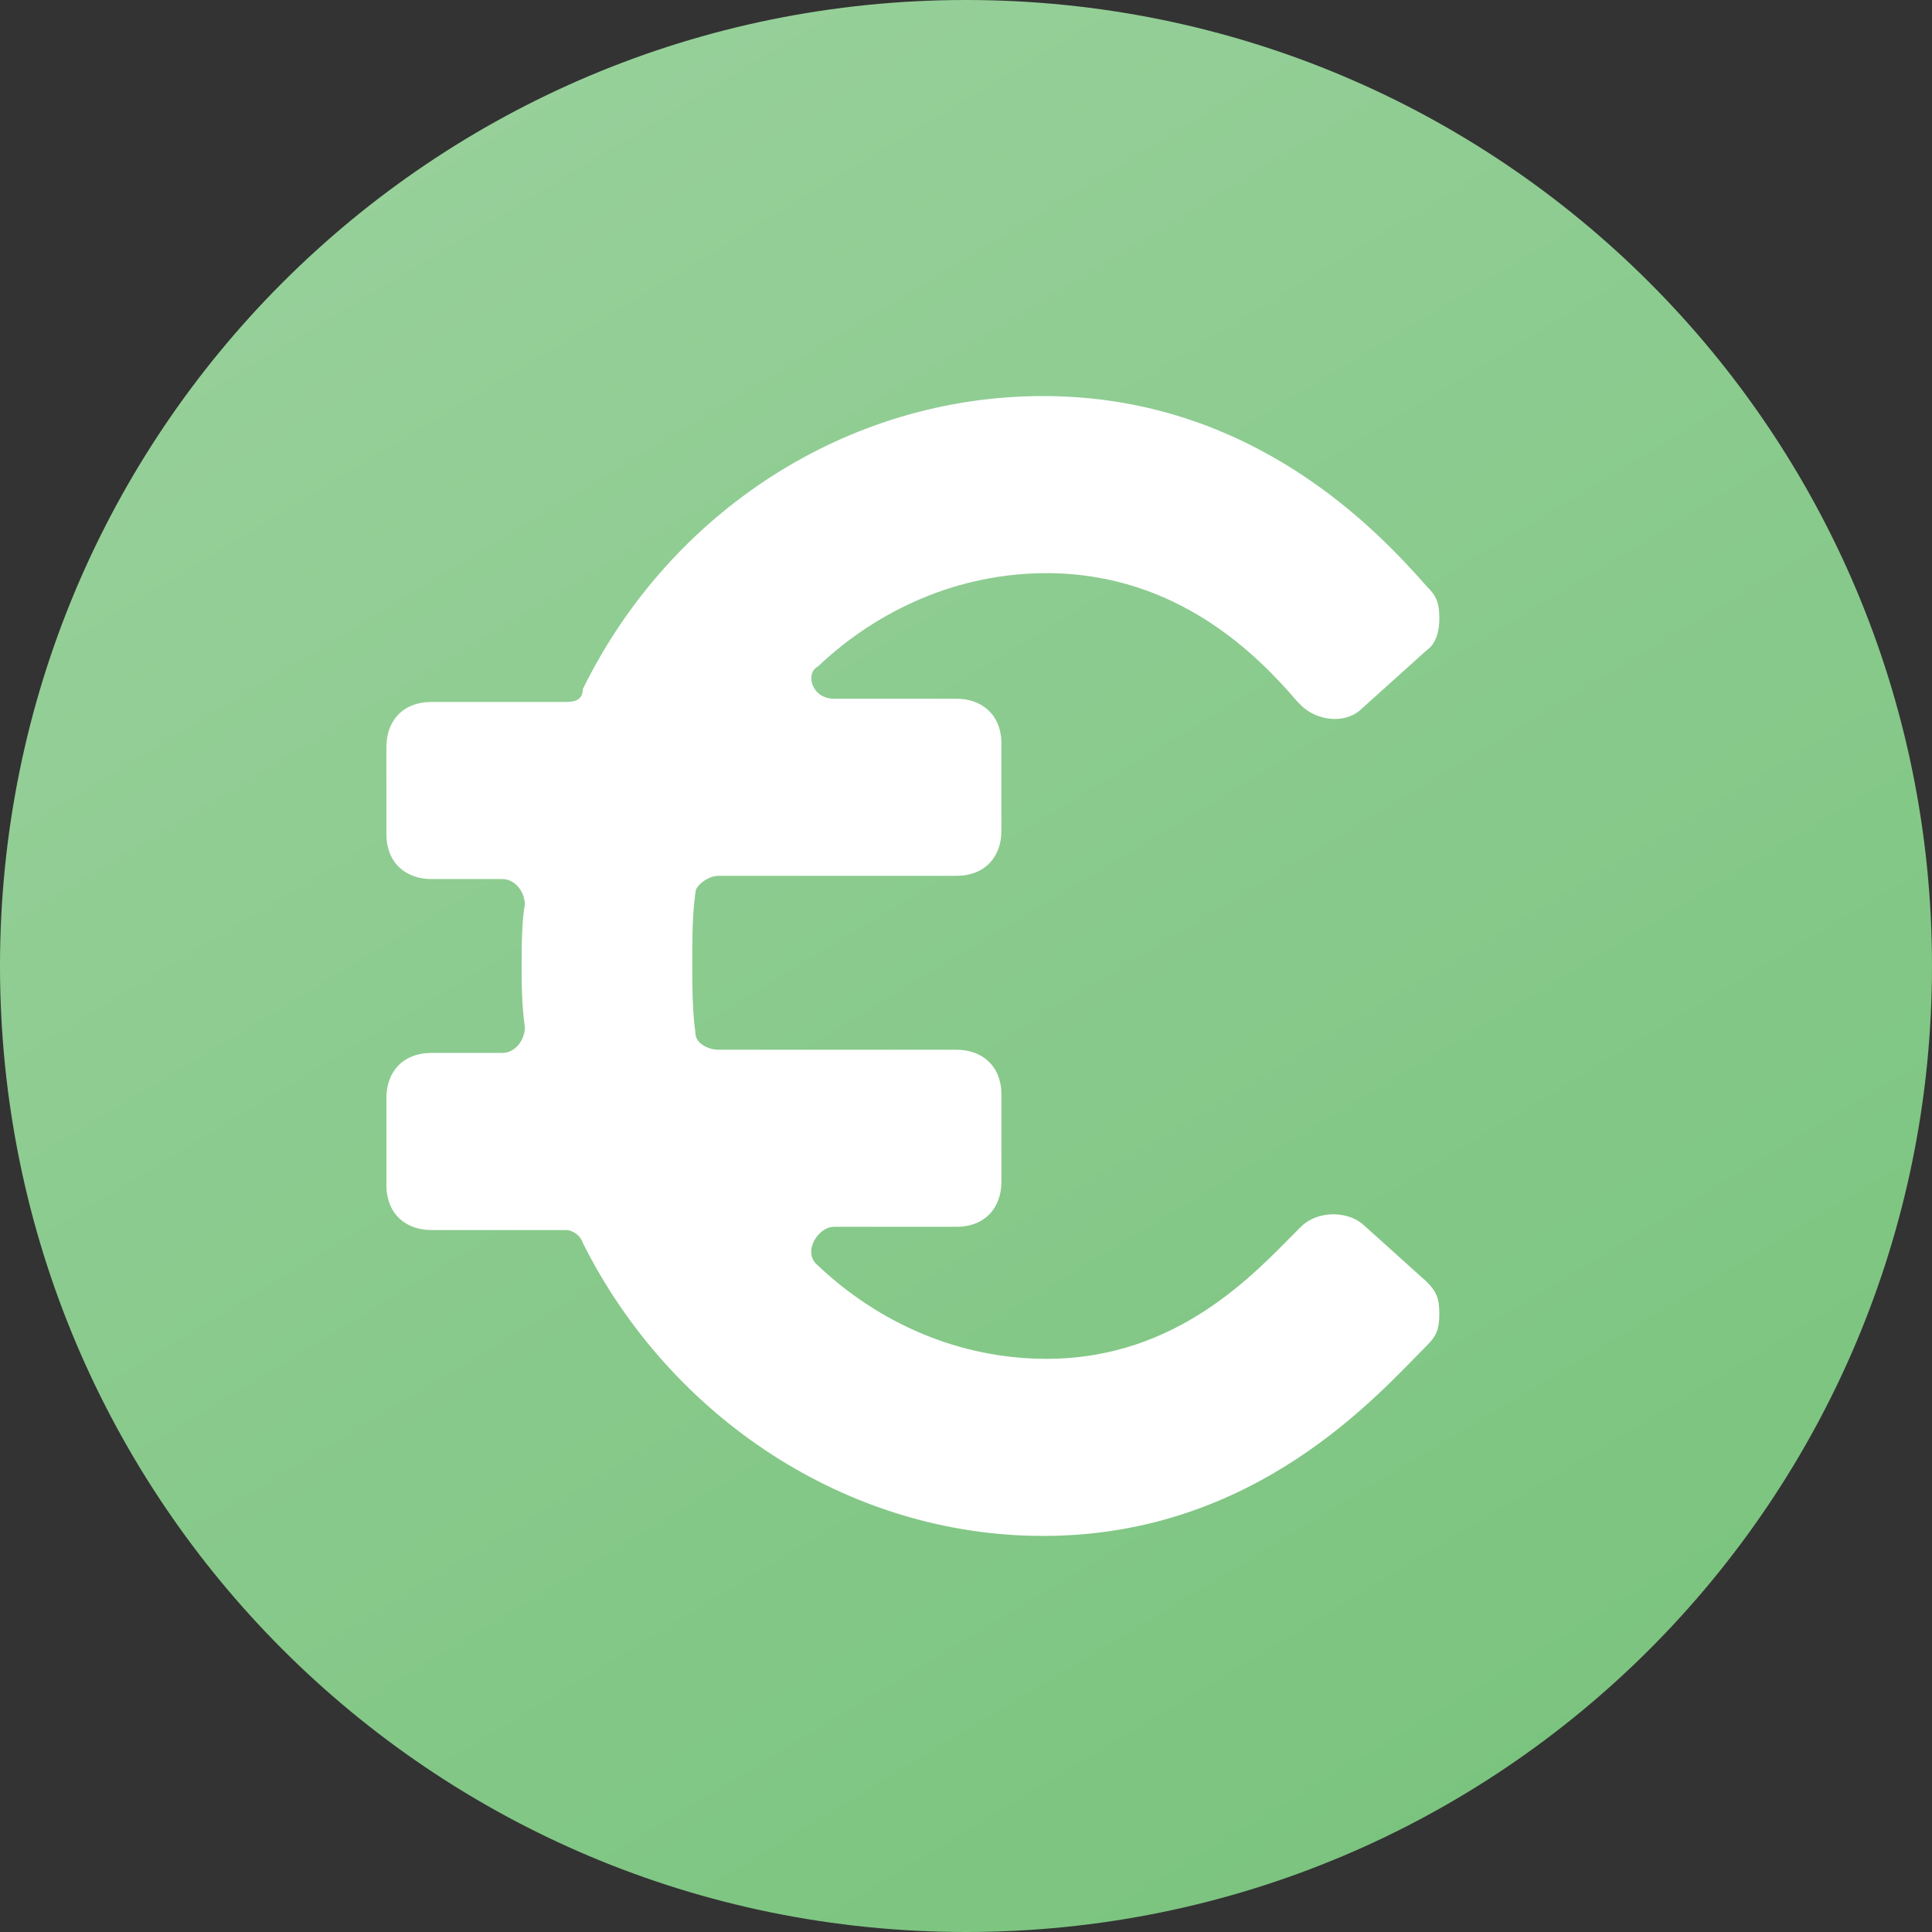
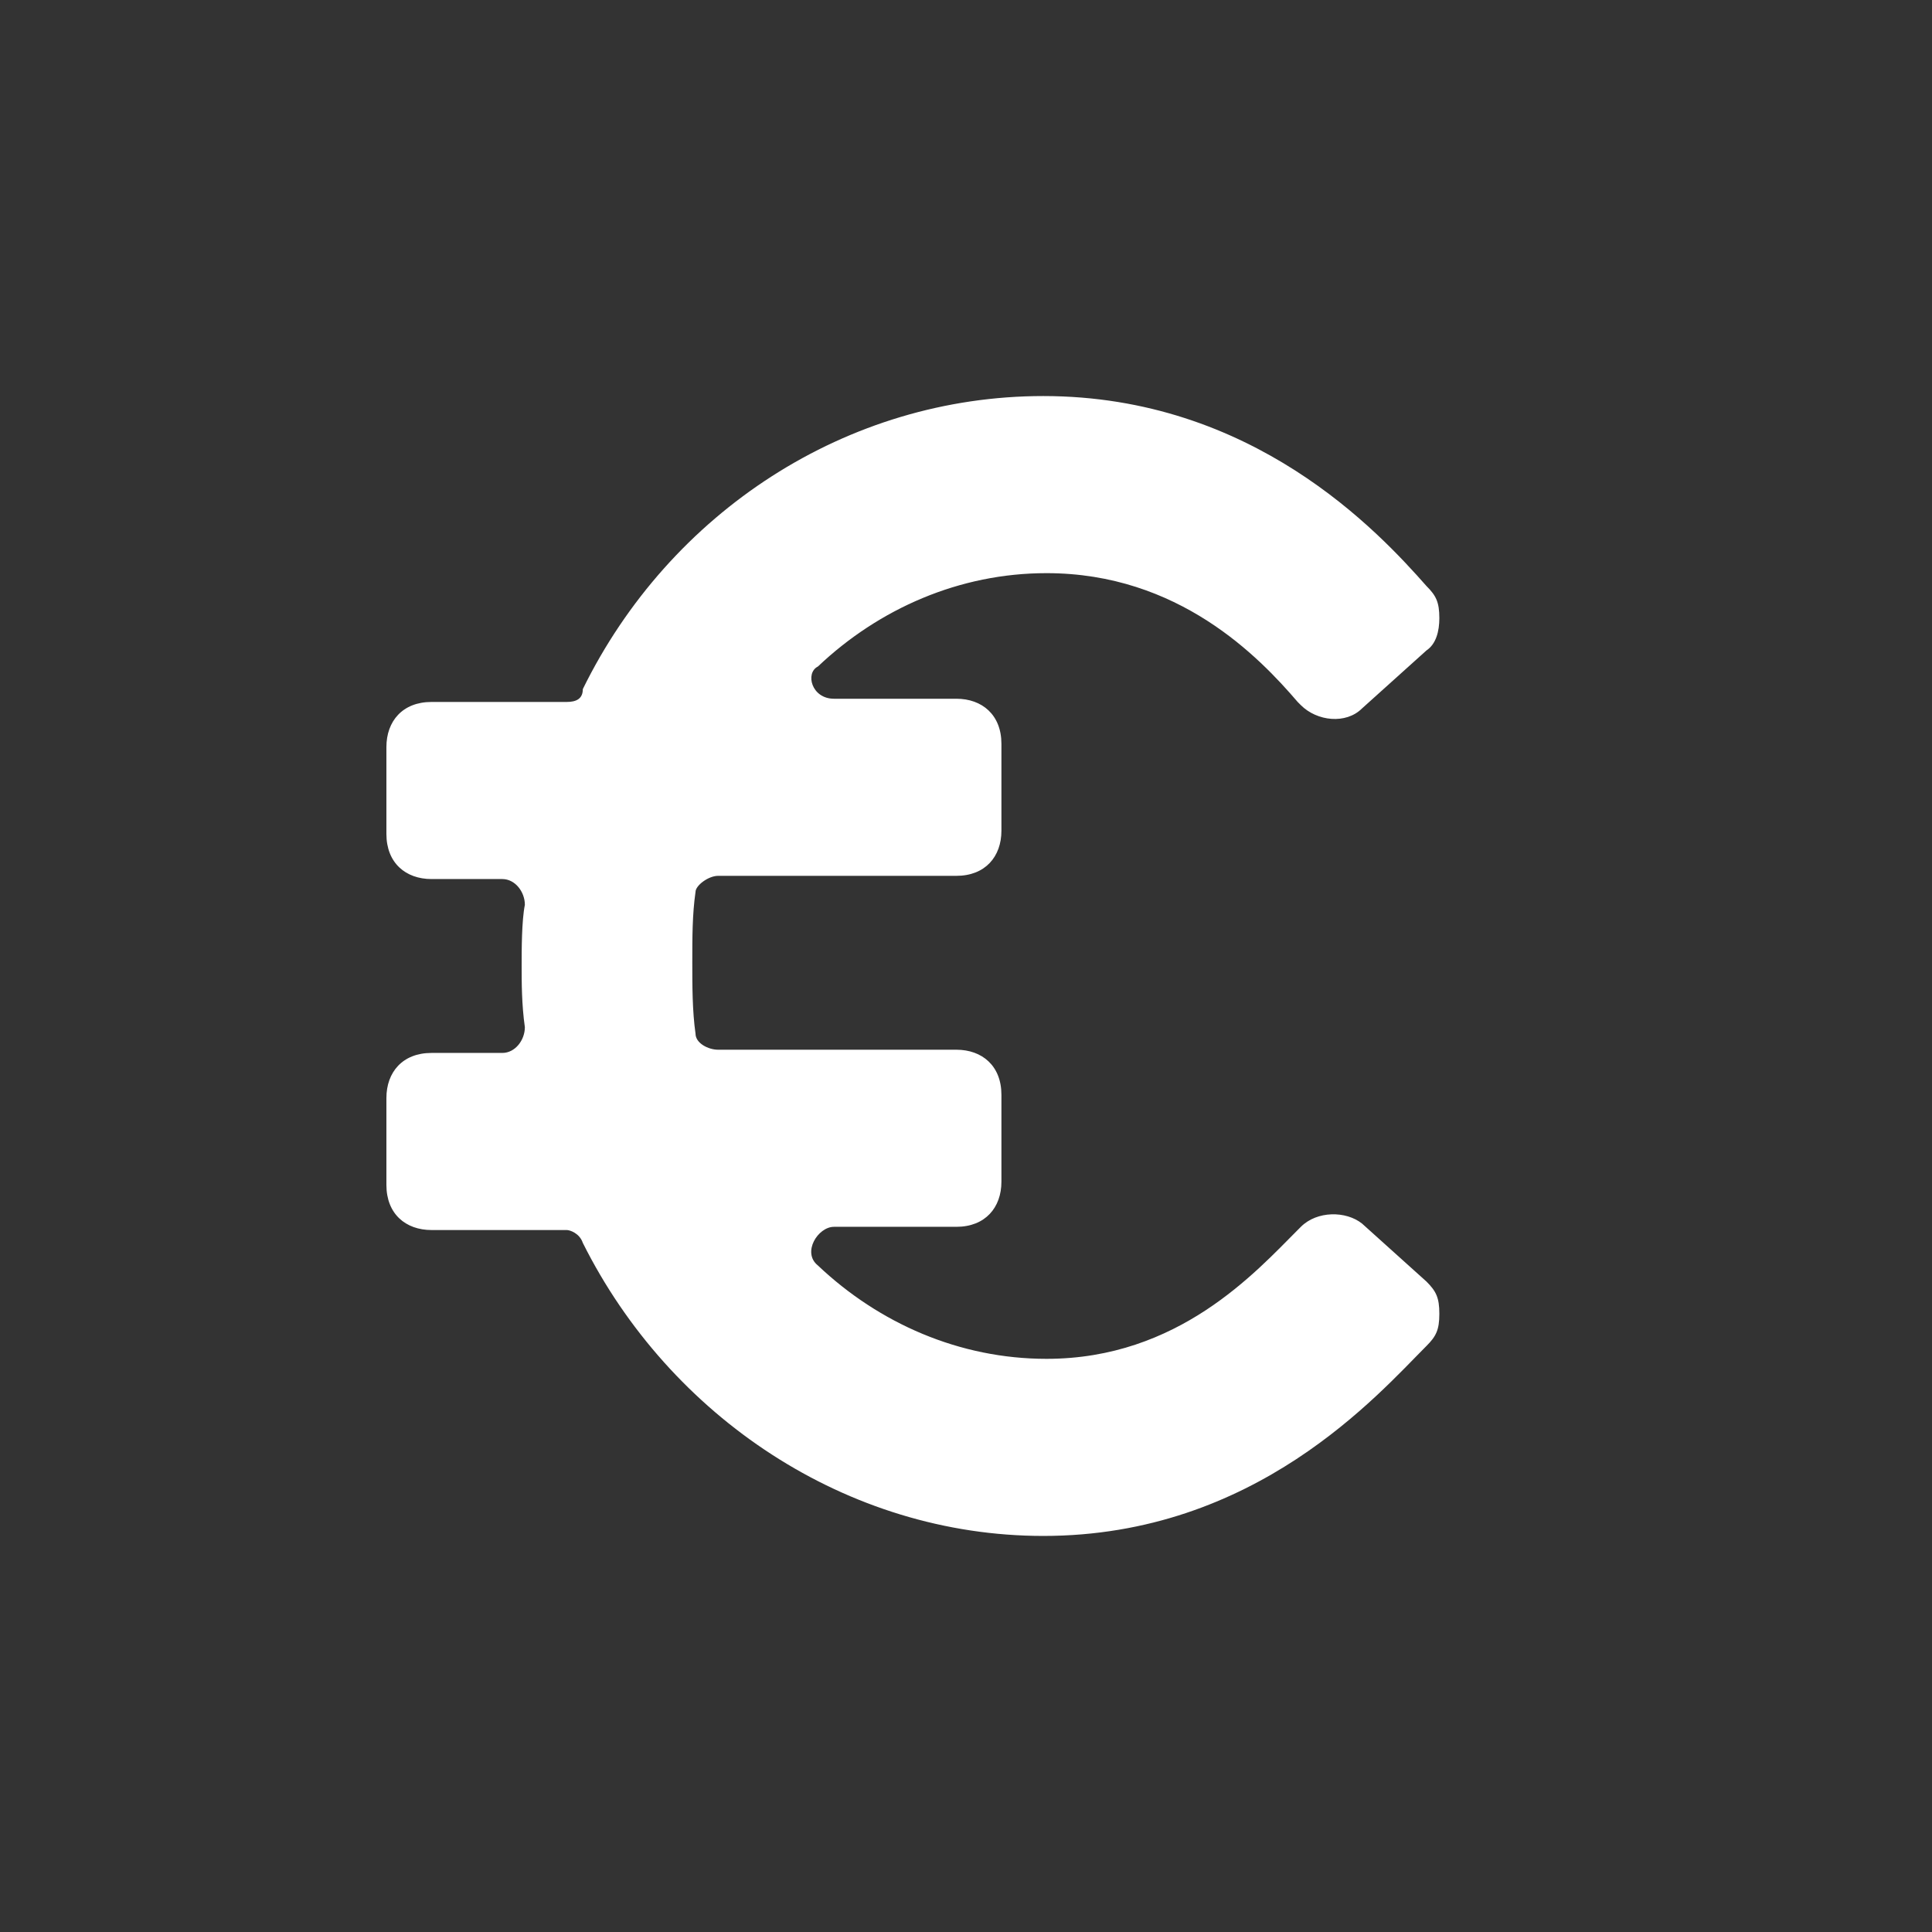
<svg xmlns="http://www.w3.org/2000/svg" version="1.1" id="Laag_1" x="0px" y="0px" viewBox="0 0 60 60" style="enable-background:new 0 0 60 60;" xml:space="preserve">
  <rect x="0" y="0" width="60" height="60" fill="#333333" stroke="none" />
  <style type="text/css">
	.st0{fill:url(#Path_2_);}
	.st1{fill:#FFFFFF;}
</style>
  <title>euro</title>
  <desc>Created with Sketch.</desc>
  <g id="Page-1">
    <g id="Home" transform="translate(-1117, -1496)">
      <g id="_x33_" transform="translate(1019, 1496)">
        <g id="euro" transform="translate(98, 0)">
          <linearGradient id="Path_2_" gradientUnits="userSpaceOnUse" x1="-913.541" y1="562.886" x2="-912.361" y2="560.931" gradientTransform="matrix(60 0 0 -60 54811 33751)">
            <stop offset="0" style="stop-color:#A5D6A7" />
            <stop offset="1" style="stop-color:#66BB6B" />
          </linearGradient>
-           <path id="Path" class="st0" d="M30,0C13.4,0,0,13.4,0,30s13.4,30,30,30s30-13.4,30-30S46.6,0,30,0z" />
          <path id="Path_1_" class="st1" d="M25.9,21.7h3.8c0.8,0,1.4,0.5,1.4,1.4v2.7c0,0.8-0.5,1.4-1.4,1.4h-7.4c-0.3,0-0.7,0.3-0.7,0.5      c-0.1,0.7-0.1,1.4-0.1,2.2c0,0.7,0,1.5,0.1,2.2c0,0.3,0.4,0.5,0.7,0.5h7.4c0.8,0,1.4,0.5,1.4,1.4v2.7c0,0.8-0.5,1.4-1.4,1.4      h-3.8c-0.5,0-1,0.8-0.5,1.2c1.9,1.8,4.4,2.9,7.1,2.9c4.1,0,6.5-2.7,7.8-4l0.1-0.1c0.5-0.5,1.4-0.5,1.9-0.1l2,1.8      c0.3,0.3,0.4,0.5,0.4,1s-0.1,0.7-0.4,1c-1.5,1.5-5.3,5.9-11.9,5.9c-6.1,0-11.6-3.7-14.3-9.1c-0.1-0.3-0.4-0.4-0.5-0.4h-4.2      c-0.8,0-1.4-0.5-1.4-1.4v-2.7c0-0.8,0.5-1.4,1.4-1.4h2.2c0.4,0,0.7-0.4,0.7-0.8c-0.1-0.7-0.1-1.4-0.1-1.9c0-0.5,0-1.4,0.1-1.9      c0-0.4-0.3-0.8-0.7-0.8h-2.2c-0.8,0-1.4-0.5-1.4-1.4v-2.7c0-0.8,0.5-1.4,1.4-1.4h4.2c0.3,0,0.5-0.1,0.5-0.4      c2.7-5.5,8.2-9.1,14.3-9.1c6.5,0,10.4,4.2,11.9,5.9c0.3,0.3,0.4,0.5,0.4,1c0,0.4-0.1,0.8-0.4,1l-2,1.8c-0.5,0.5-1.4,0.4-1.9-0.1      l-0.1-0.1c-1.2-1.4-3.7-4-7.8-4c-2.7,0-5.2,1.1-7.1,2.9C25,20.9,25.2,21.7,25.9,21.7z" />
        </g>
      </g>
    </g>
  </g>
</svg>